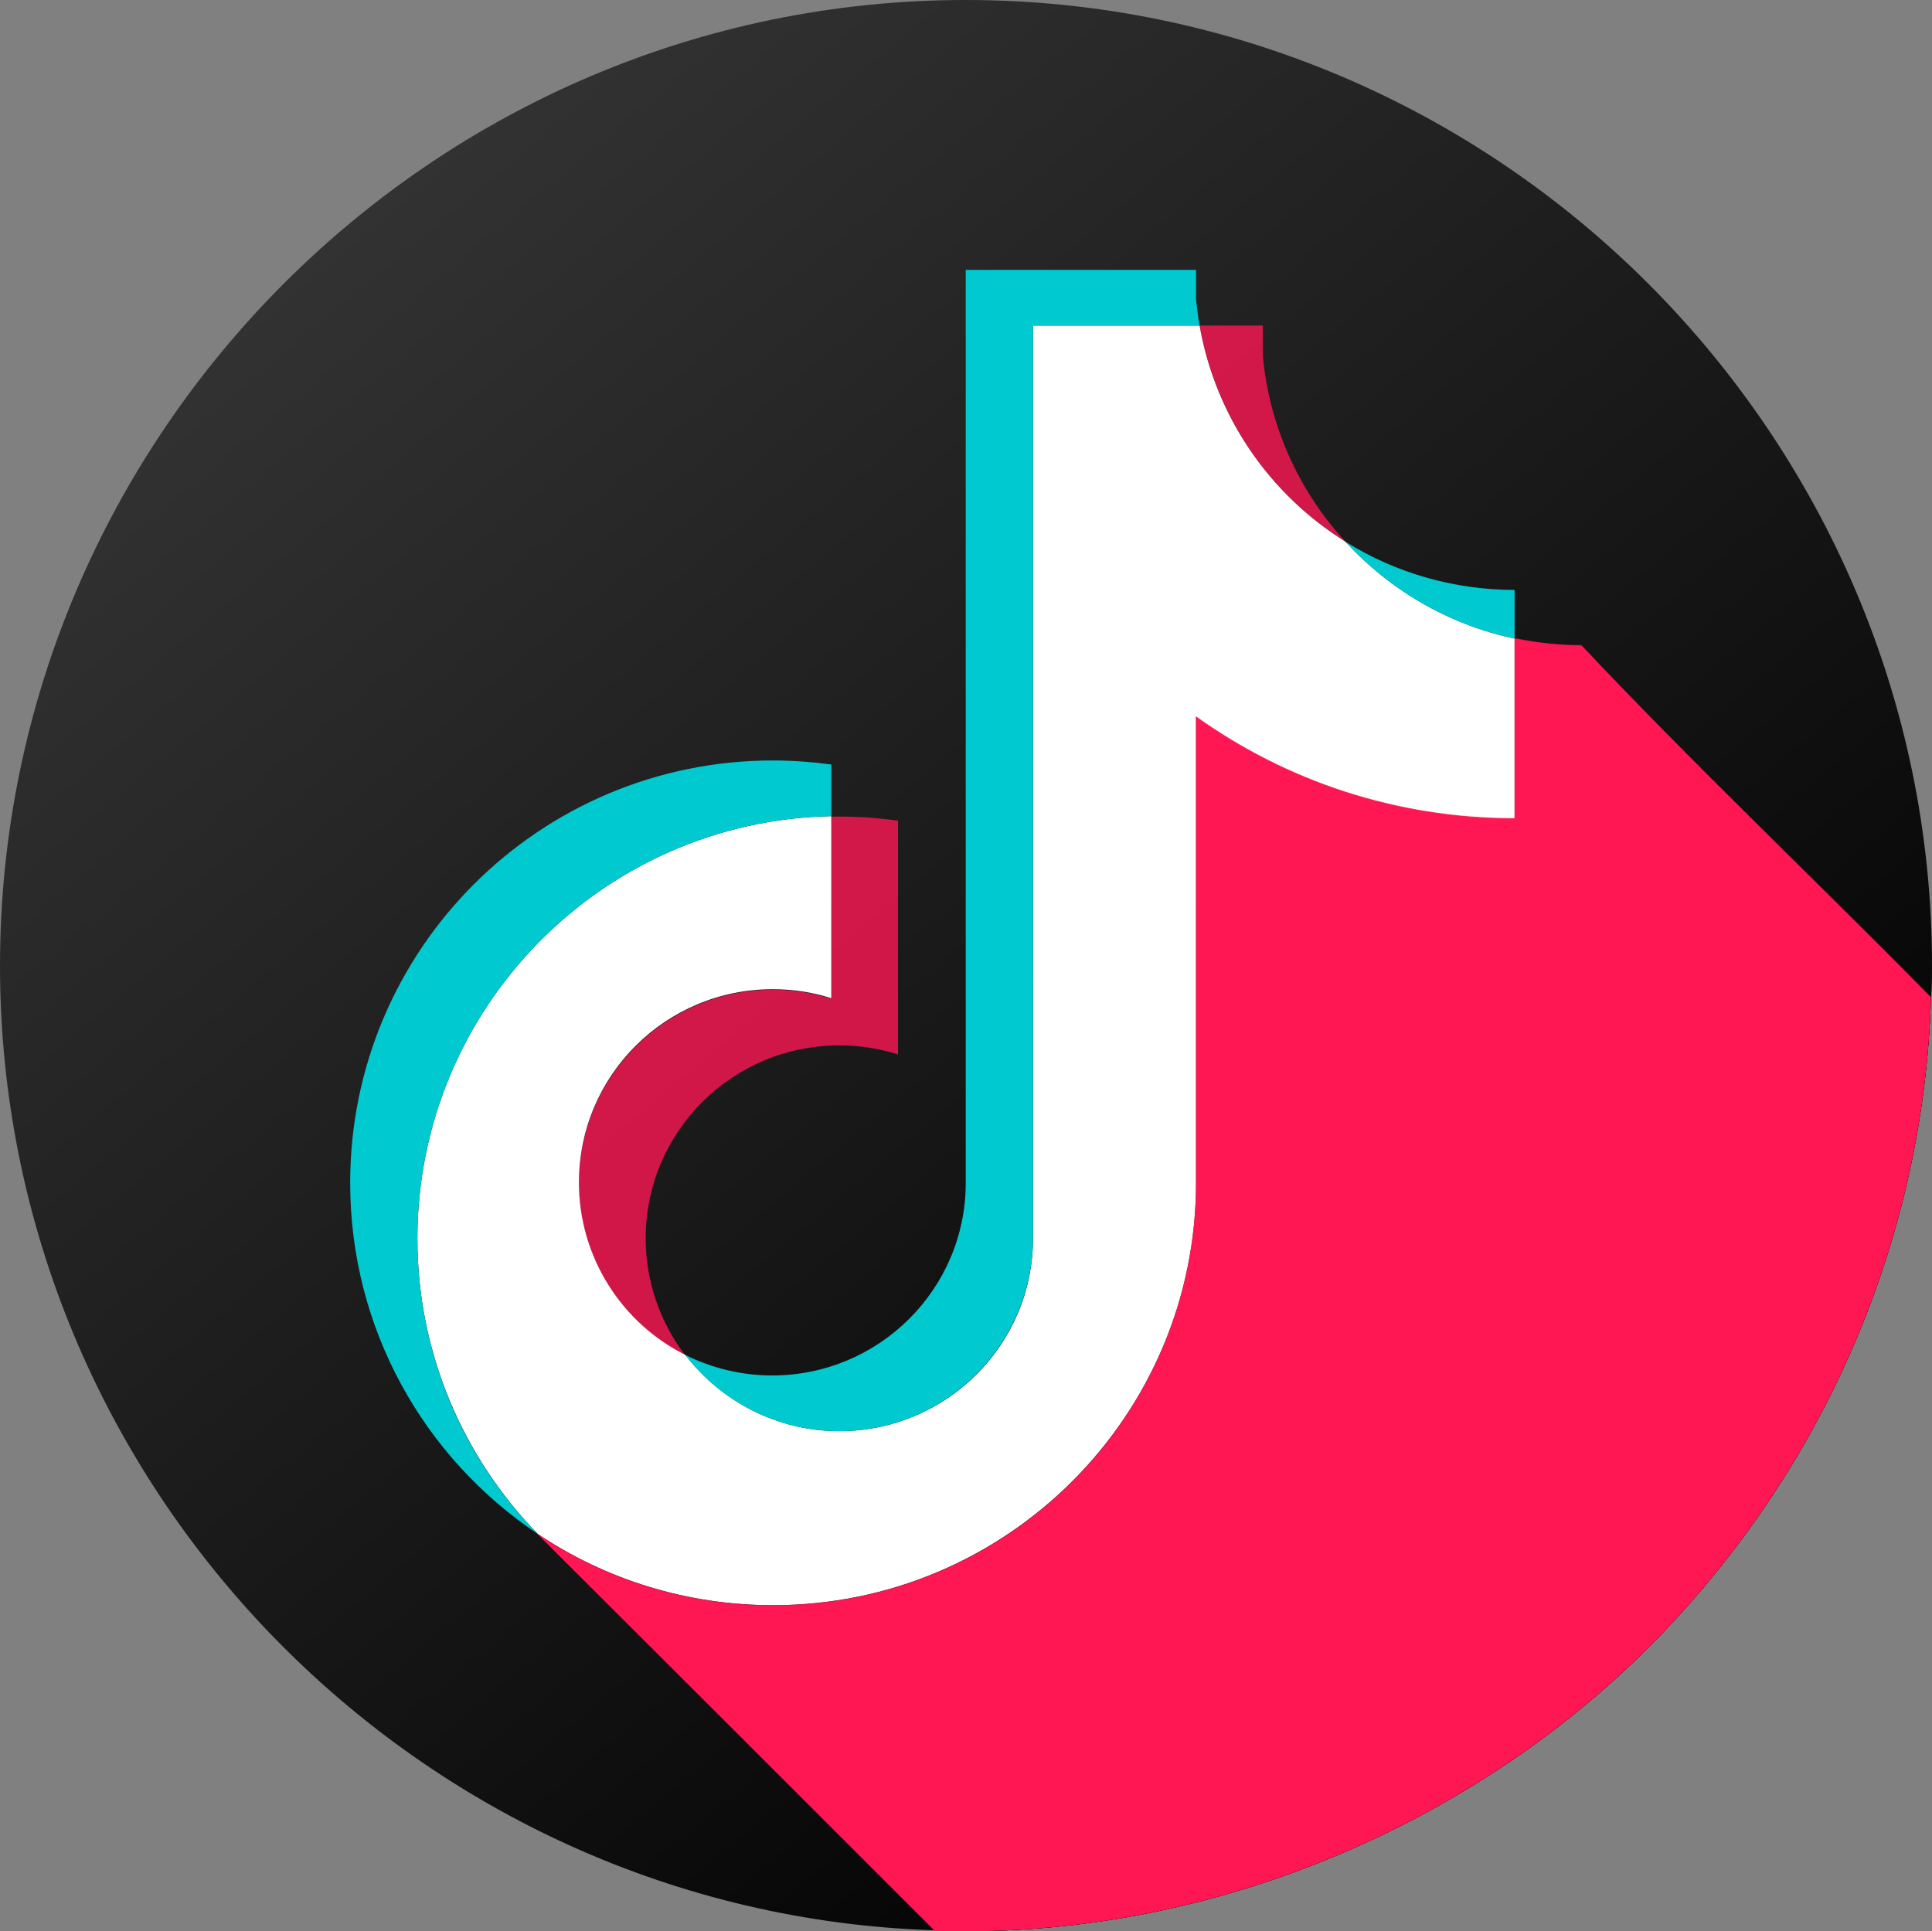
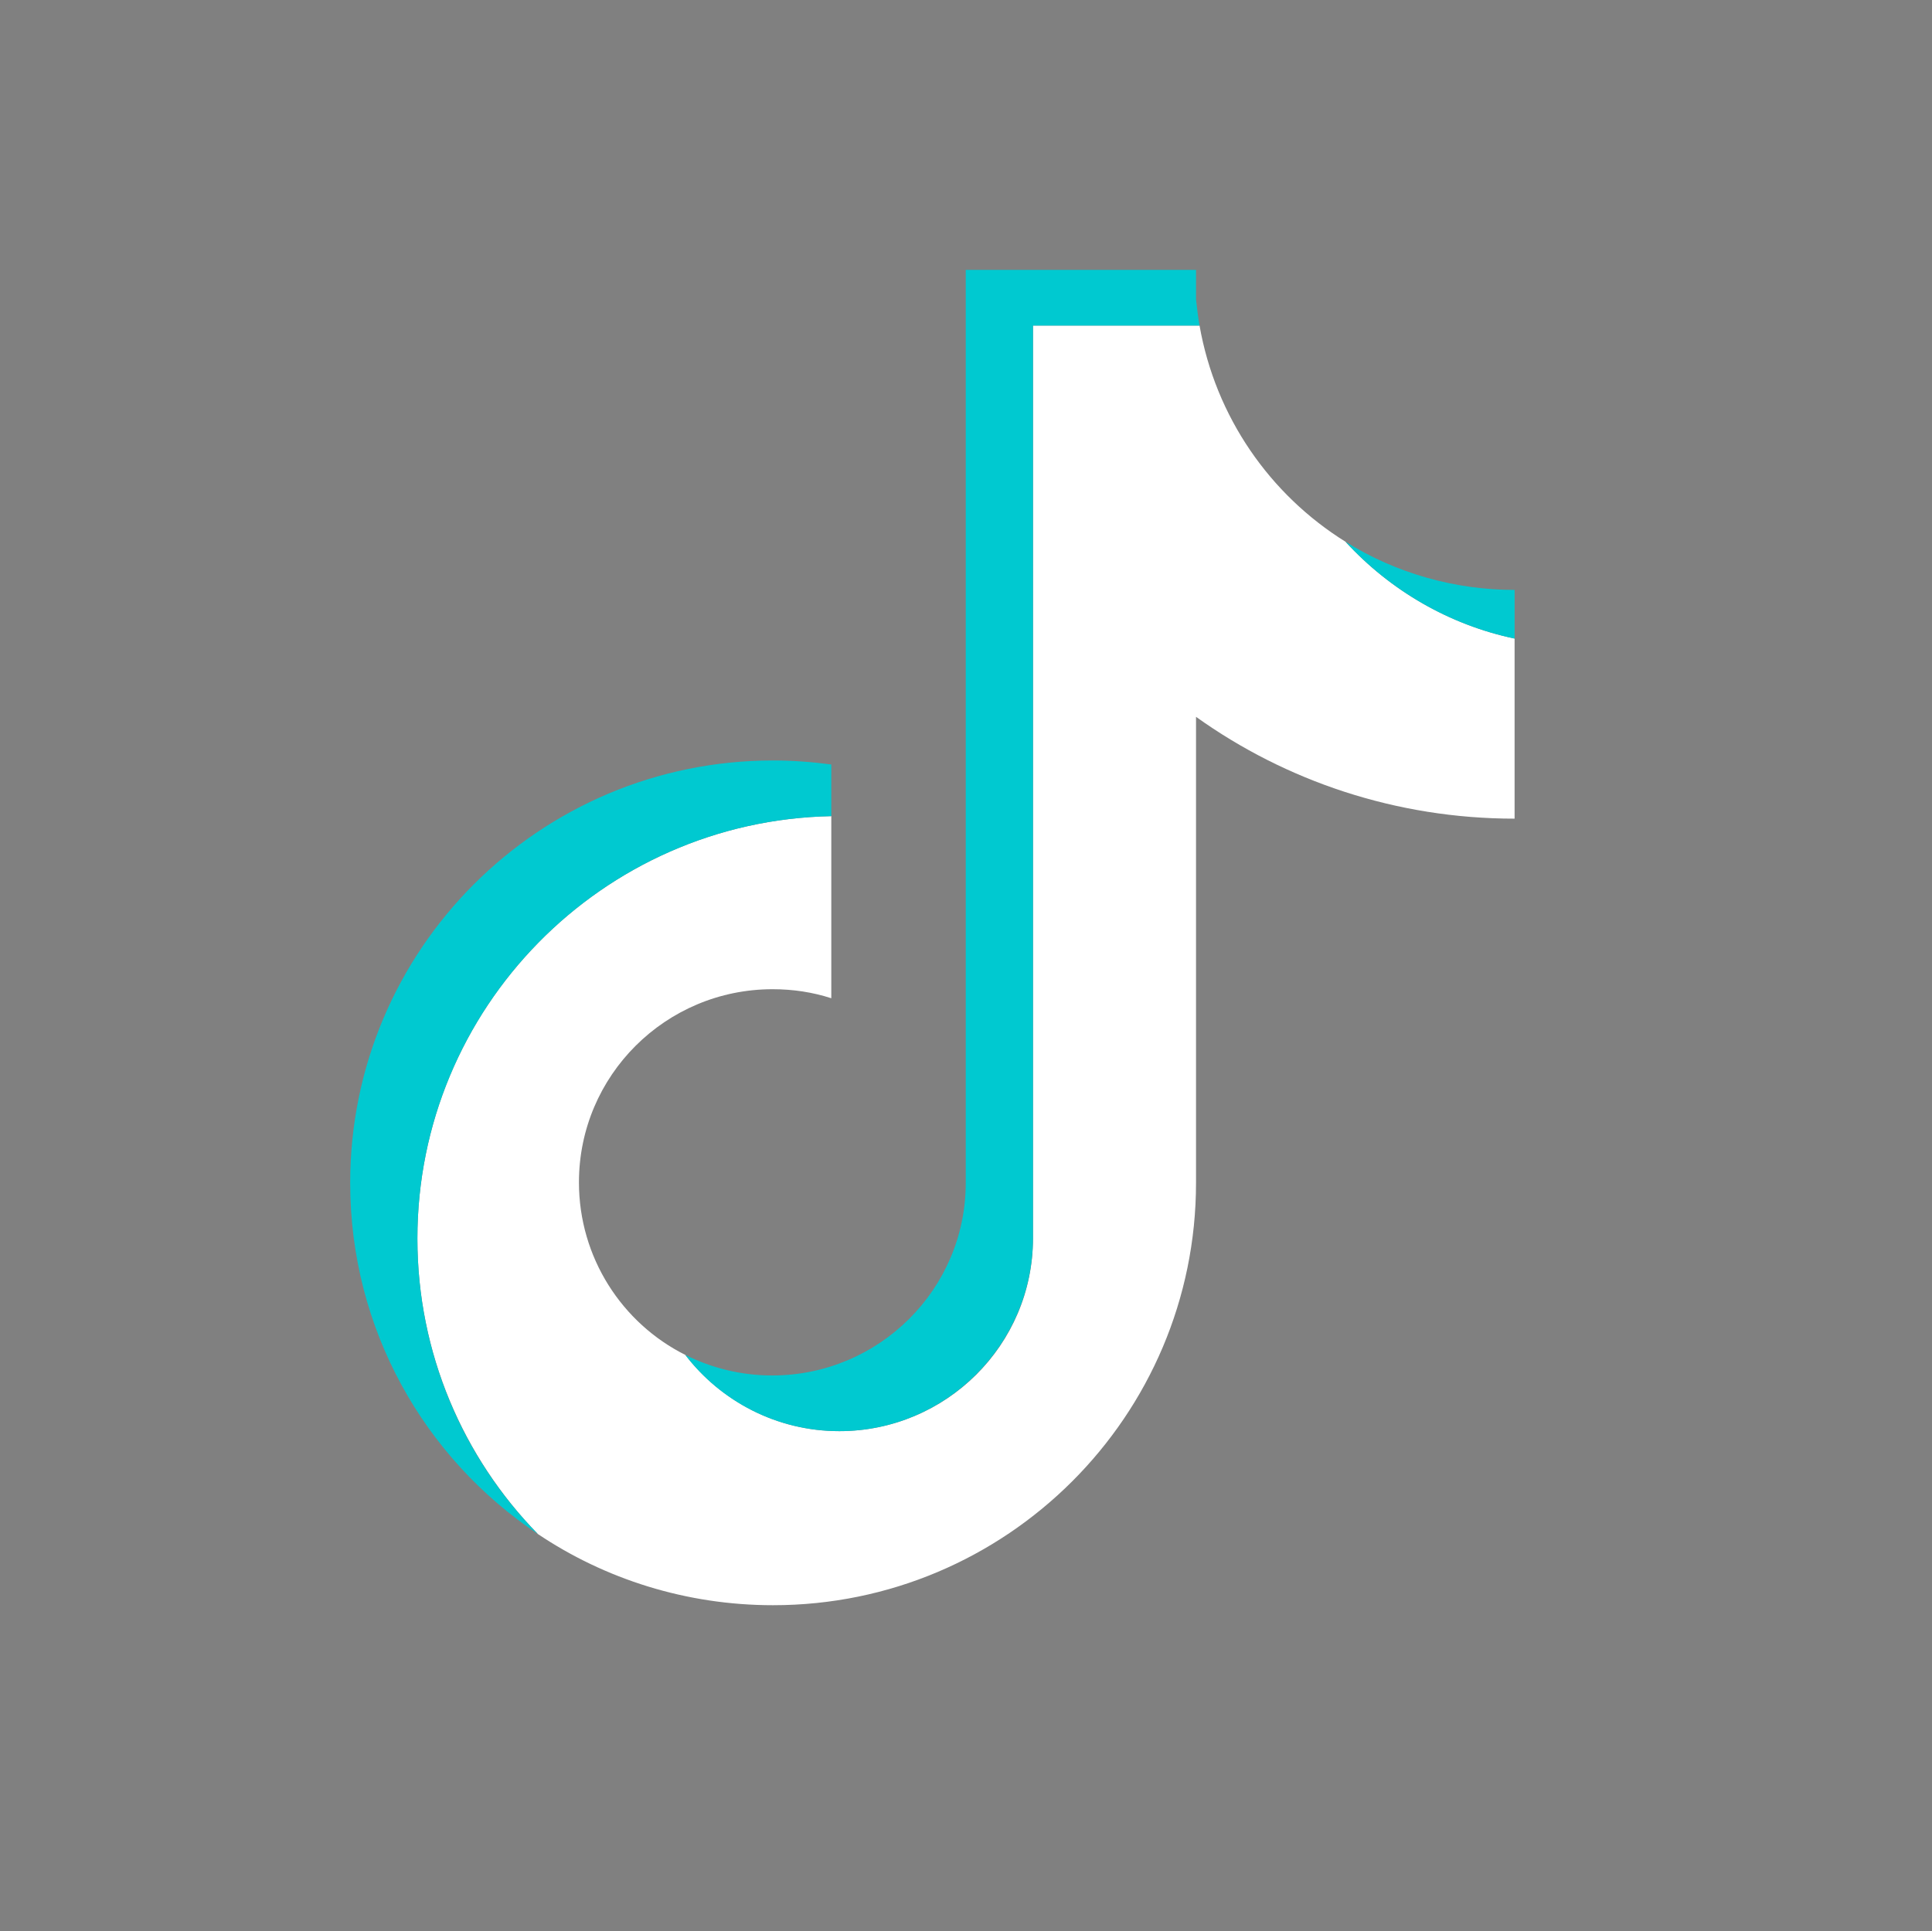
<svg xmlns="http://www.w3.org/2000/svg" id="tiktok" viewBox="0 0 38.51 38.5">
  <rect x="0" y="0" width="38.51" height="38.5" fill="#808080" stroke="none" />
  <defs>
    <linearGradient gradientUnits="userSpaceOnUse" y2="33.98" y1="4.52" x2="31.62" x1="6.89" id="a">
      <stop stop-color="#323232" offset="0" />
      <stop offset="1" />
    </linearGradient>
    <linearGradient gradientUnits="userSpaceOnUse" y2="33.82" y1="4.1" x2="31.81" x1="6.87" id="b">
      <stop stop-color="#646464" offset="0" />
      <stop stop-color="#1d1d1d" offset=".43" />
      <stop offset=".6" />
    </linearGradient>
  </defs>
  <g style="isolation:isolate">
    <g>
      <g>
        <g>
-           <path d="M38.51,19.25c0,.21,0,.42-.02.63-.15,5.04-2.29,9.62-5.64,12.97s-8.3,5.65-13.6,5.65c-.21,0-.42,0-.63-.02C8.33,38.15,0,29.63,0,19.25c0-5.29,2.17-10.11,5.66-13.6S13.96,0,19.25,0s10.11,2.16,13.6,5.65c3.49,3.49,5.66,8.31,5.66,13.6Z" fill="url(#a)" />
          <g>
-             <path d="M38.49,19.88c-.15,5.04-2.29,9.62-5.64,12.97s-8.3,5.65-13.6,5.65h-.61l-.02-.02c-2.64-2.64-5.23-5.23-7.9-7.89,1.34.9,2.95,1.42,4.69,1.42,4.66,0,8.43-3.77,8.43-8.42v-9.3c1.79,1.27,3.98,2.03,6.35,2.03v-3.59c.44.09.89.14,1.34.14,2.25,2.39,4.65,4.66,6.96,7.01Z" fill="url(#b)" />
-             <path style="mix-blend-mode:multiply" d="M38.49,19.88c-.15,5.04-2.29,9.62-5.64,12.97s-8.3,5.65-13.6,5.65h-.61l-.02-.02c-2.64-2.64-5.23-5.23-7.9-7.89,1.34.9,2.95,1.42,4.69,1.42,4.66,0,8.43-3.77,8.43-8.42v-9.3c1.79,1.27,3.98,2.03,6.35,2.03v-3.59c.44.09.89.14,1.34.14,2.25,2.39,4.65,4.66,6.96,7.01Z" fill="#ff1753" />
-           </g>
+             </g>
          <g>
            <g>
-               <path opacity=".8" d="M26.82,10.8c-.92-1-1.52-2.29-1.65-3.72v-.59h-1.26c.32,1.81,1.4,3.37,2.91,4.31h0ZM13.66,27.02c-.51-.67-.79-1.49-.79-2.33,0-2.13,1.73-3.85,3.86-3.85.4,0,.79.06,1.17.18v-4.66c-.44-.06-.89-.09-1.33-.08v3.63c-.38-.12-.77-.18-1.17-.18-2.13,0-3.86,1.73-3.86,3.85,0,1.5.86,2.81,2.12,3.44Z" fill-rule="evenodd" fill="#ff1753" />
              <path d="M23.84,14.29c1.79,1.28,3.99,2.03,6.35,2.03v-3.59c-1.32-.28-2.49-.97-3.37-1.93-1.51-.94-2.59-2.49-2.91-4.31h-3.32v18.2c0,2.12-1.73,3.84-3.86,3.84-1.25,0-2.36-.6-3.07-1.52-1.26-.63-2.12-1.94-2.12-3.44,0-2.13,1.73-3.85,3.86-3.85.41,0,.8.06,1.17.18v-3.63c-4.57.09-8.25,3.83-8.25,8.42,0,2.29.92,4.37,2.4,5.89,1.34.9,2.96,1.42,4.69,1.42,4.65,0,8.43-3.77,8.43-8.42v-9.3Z" fill-rule="evenodd" fill="#fff" />
              <path d="M30.19,12.73v-.97c-1.19,0-2.36-.33-3.37-.96.9.98,2.08,1.66,3.37,1.93ZM23.91,6.49c-.03-.17-.05-.35-.07-.52v-.59h-4.59v18.2c0,2.12-1.73,3.84-3.86,3.84-.62,0-1.21-.15-1.73-.41.7.92,1.82,1.52,3.07,1.52,2.12,0,3.85-1.72,3.86-3.84V6.49h3.32ZM16.57,16.27v-1.03c-.38-.05-.77-.08-1.16-.08-4.66,0-8.43,3.77-8.43,8.42,0,2.92,1.48,5.49,3.74,7-1.49-1.52-2.4-3.6-2.4-5.89,0-4.59,3.68-8.33,8.25-8.42h0Z" fill-rule="evenodd" fill="#00c9d0" />
            </g>
-             <path opacity=".8" d="M25.17,15.39c1.79,1.28,3.99,2.03,6.35,2.03v-4.56c-.45,0-.9-.05-1.33-.14v3.59c-2.37,0-4.56-.75-6.35-2.03v9.3c0,4.65-3.77,8.42-8.43,8.42-1.74,0-3.35-.52-4.69-1.42,1.53,1.56,3.66,2.53,6.03,2.53,4.66,0,8.43-3.77,8.43-8.42v-9.3h0Z" fill-rule="evenodd" fill="#ff1753" />
          </g>
        </g>
      </g>
    </g>
  </g>
</svg>